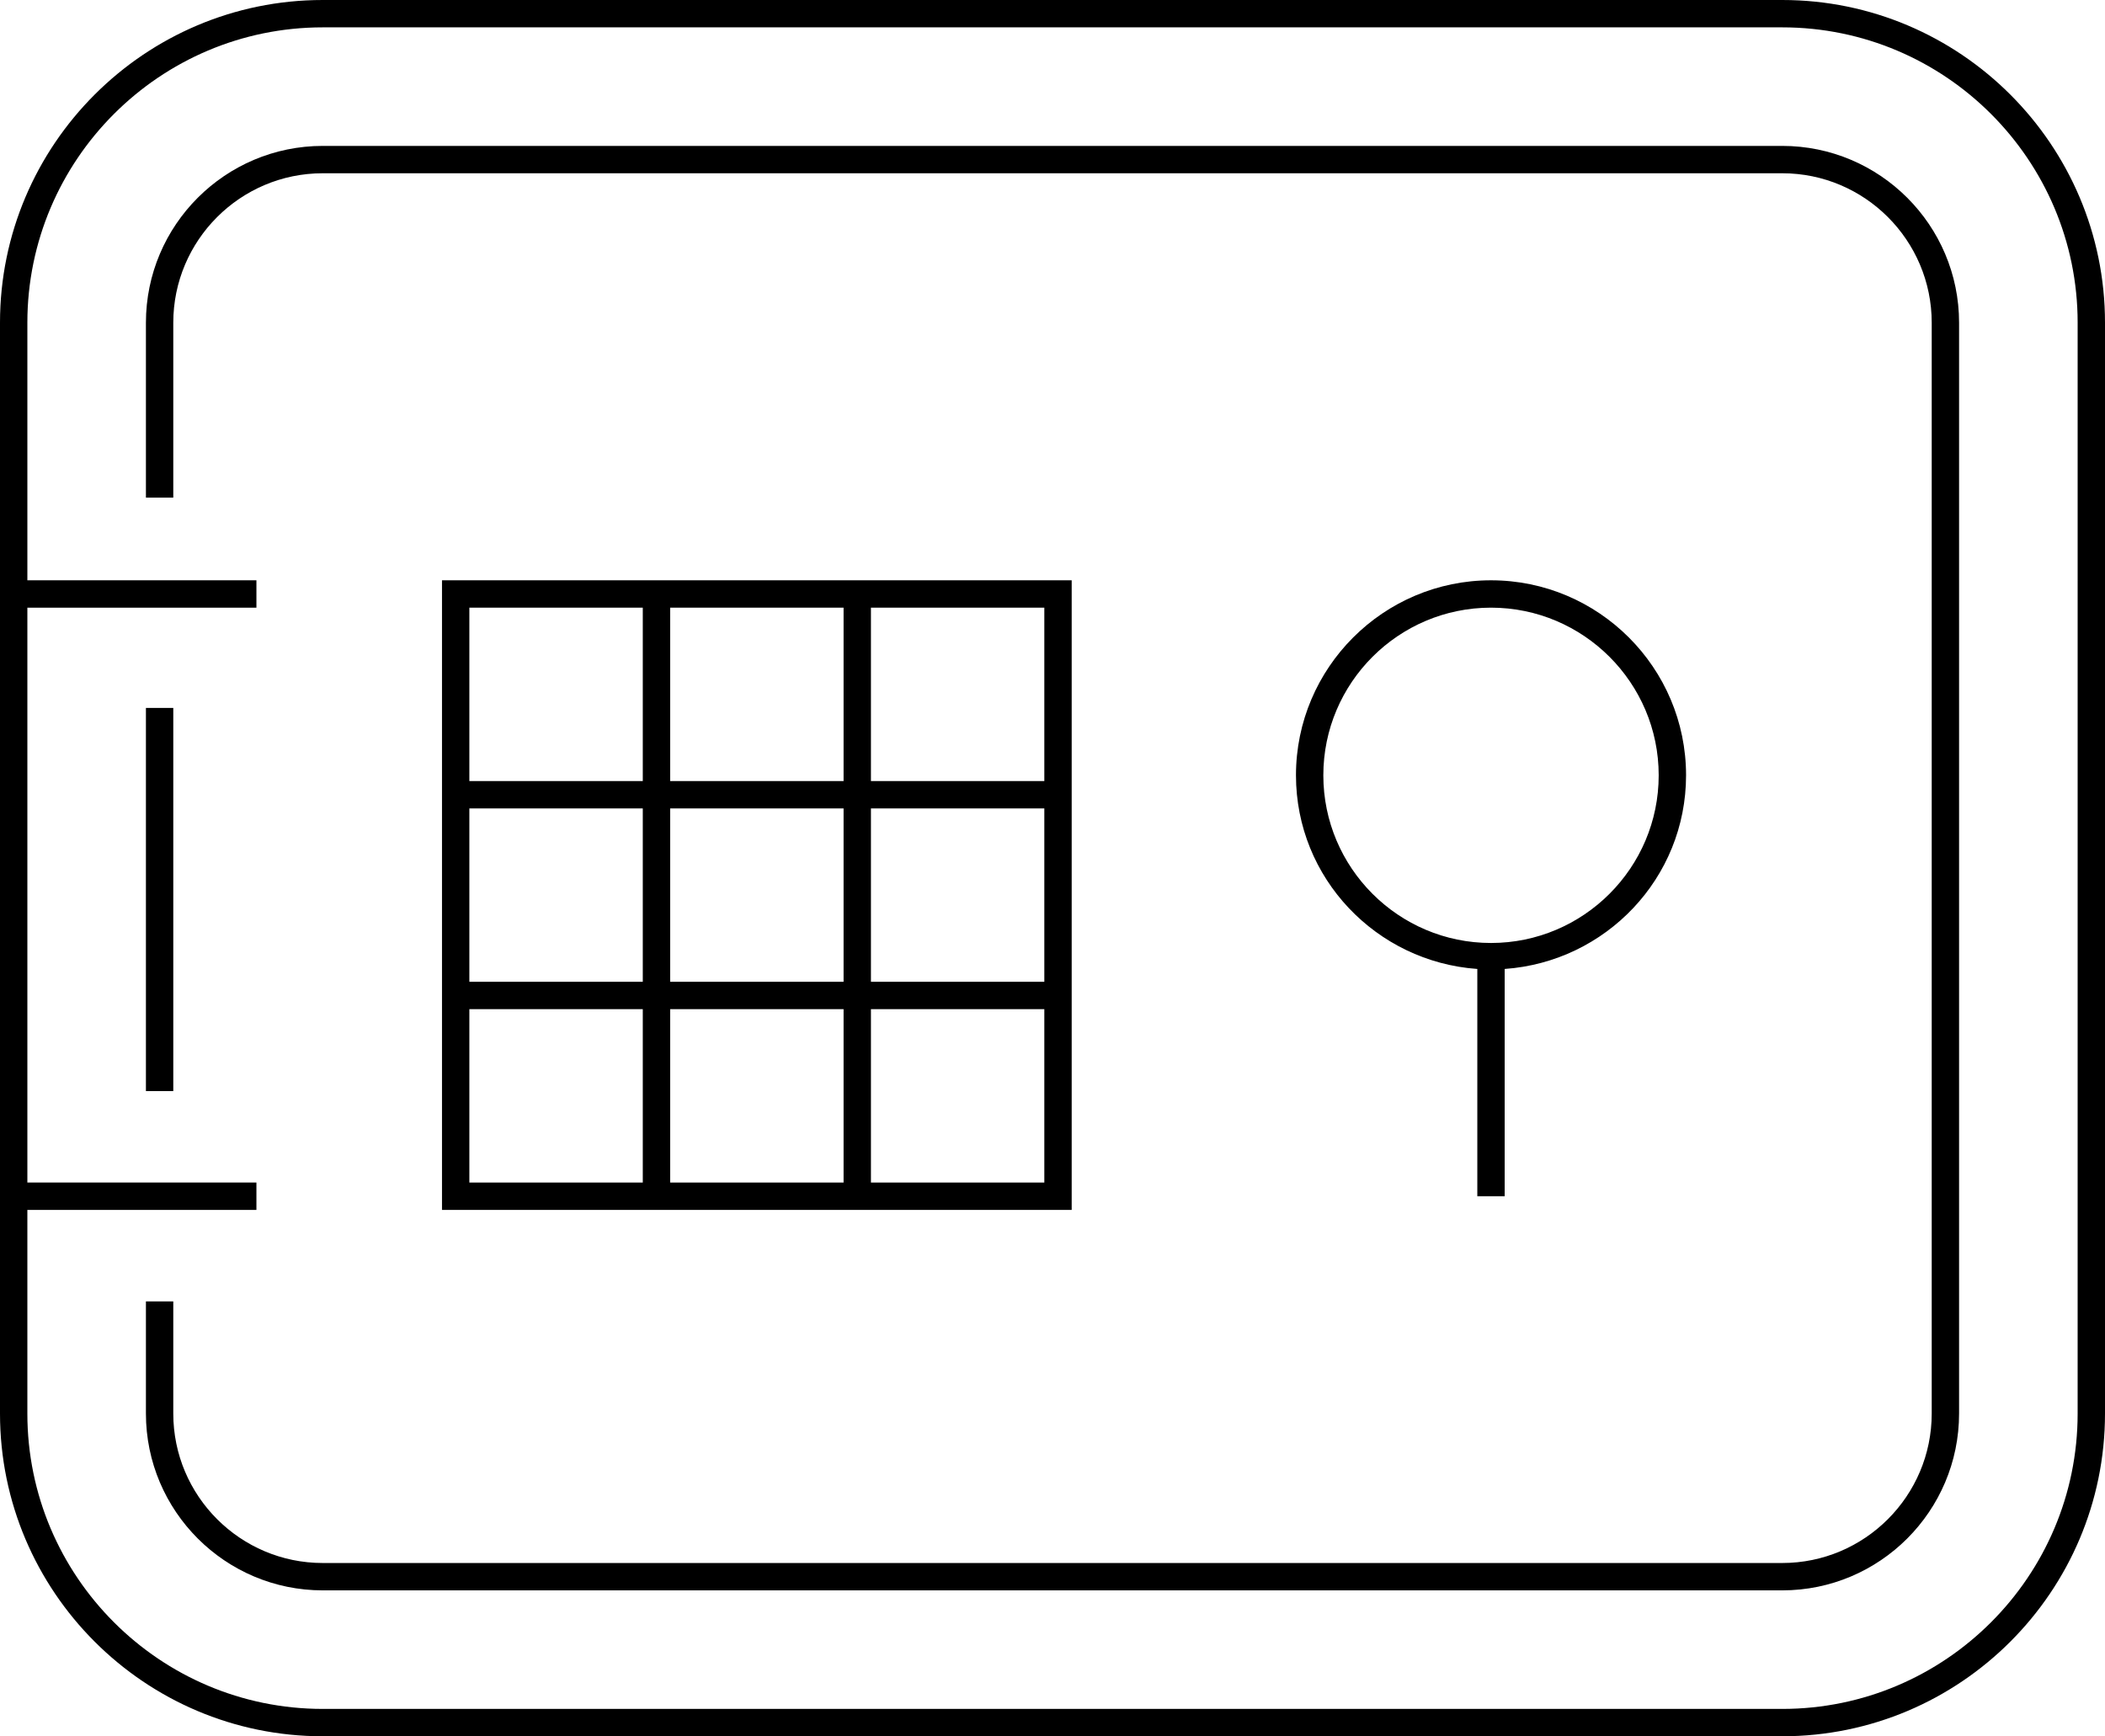
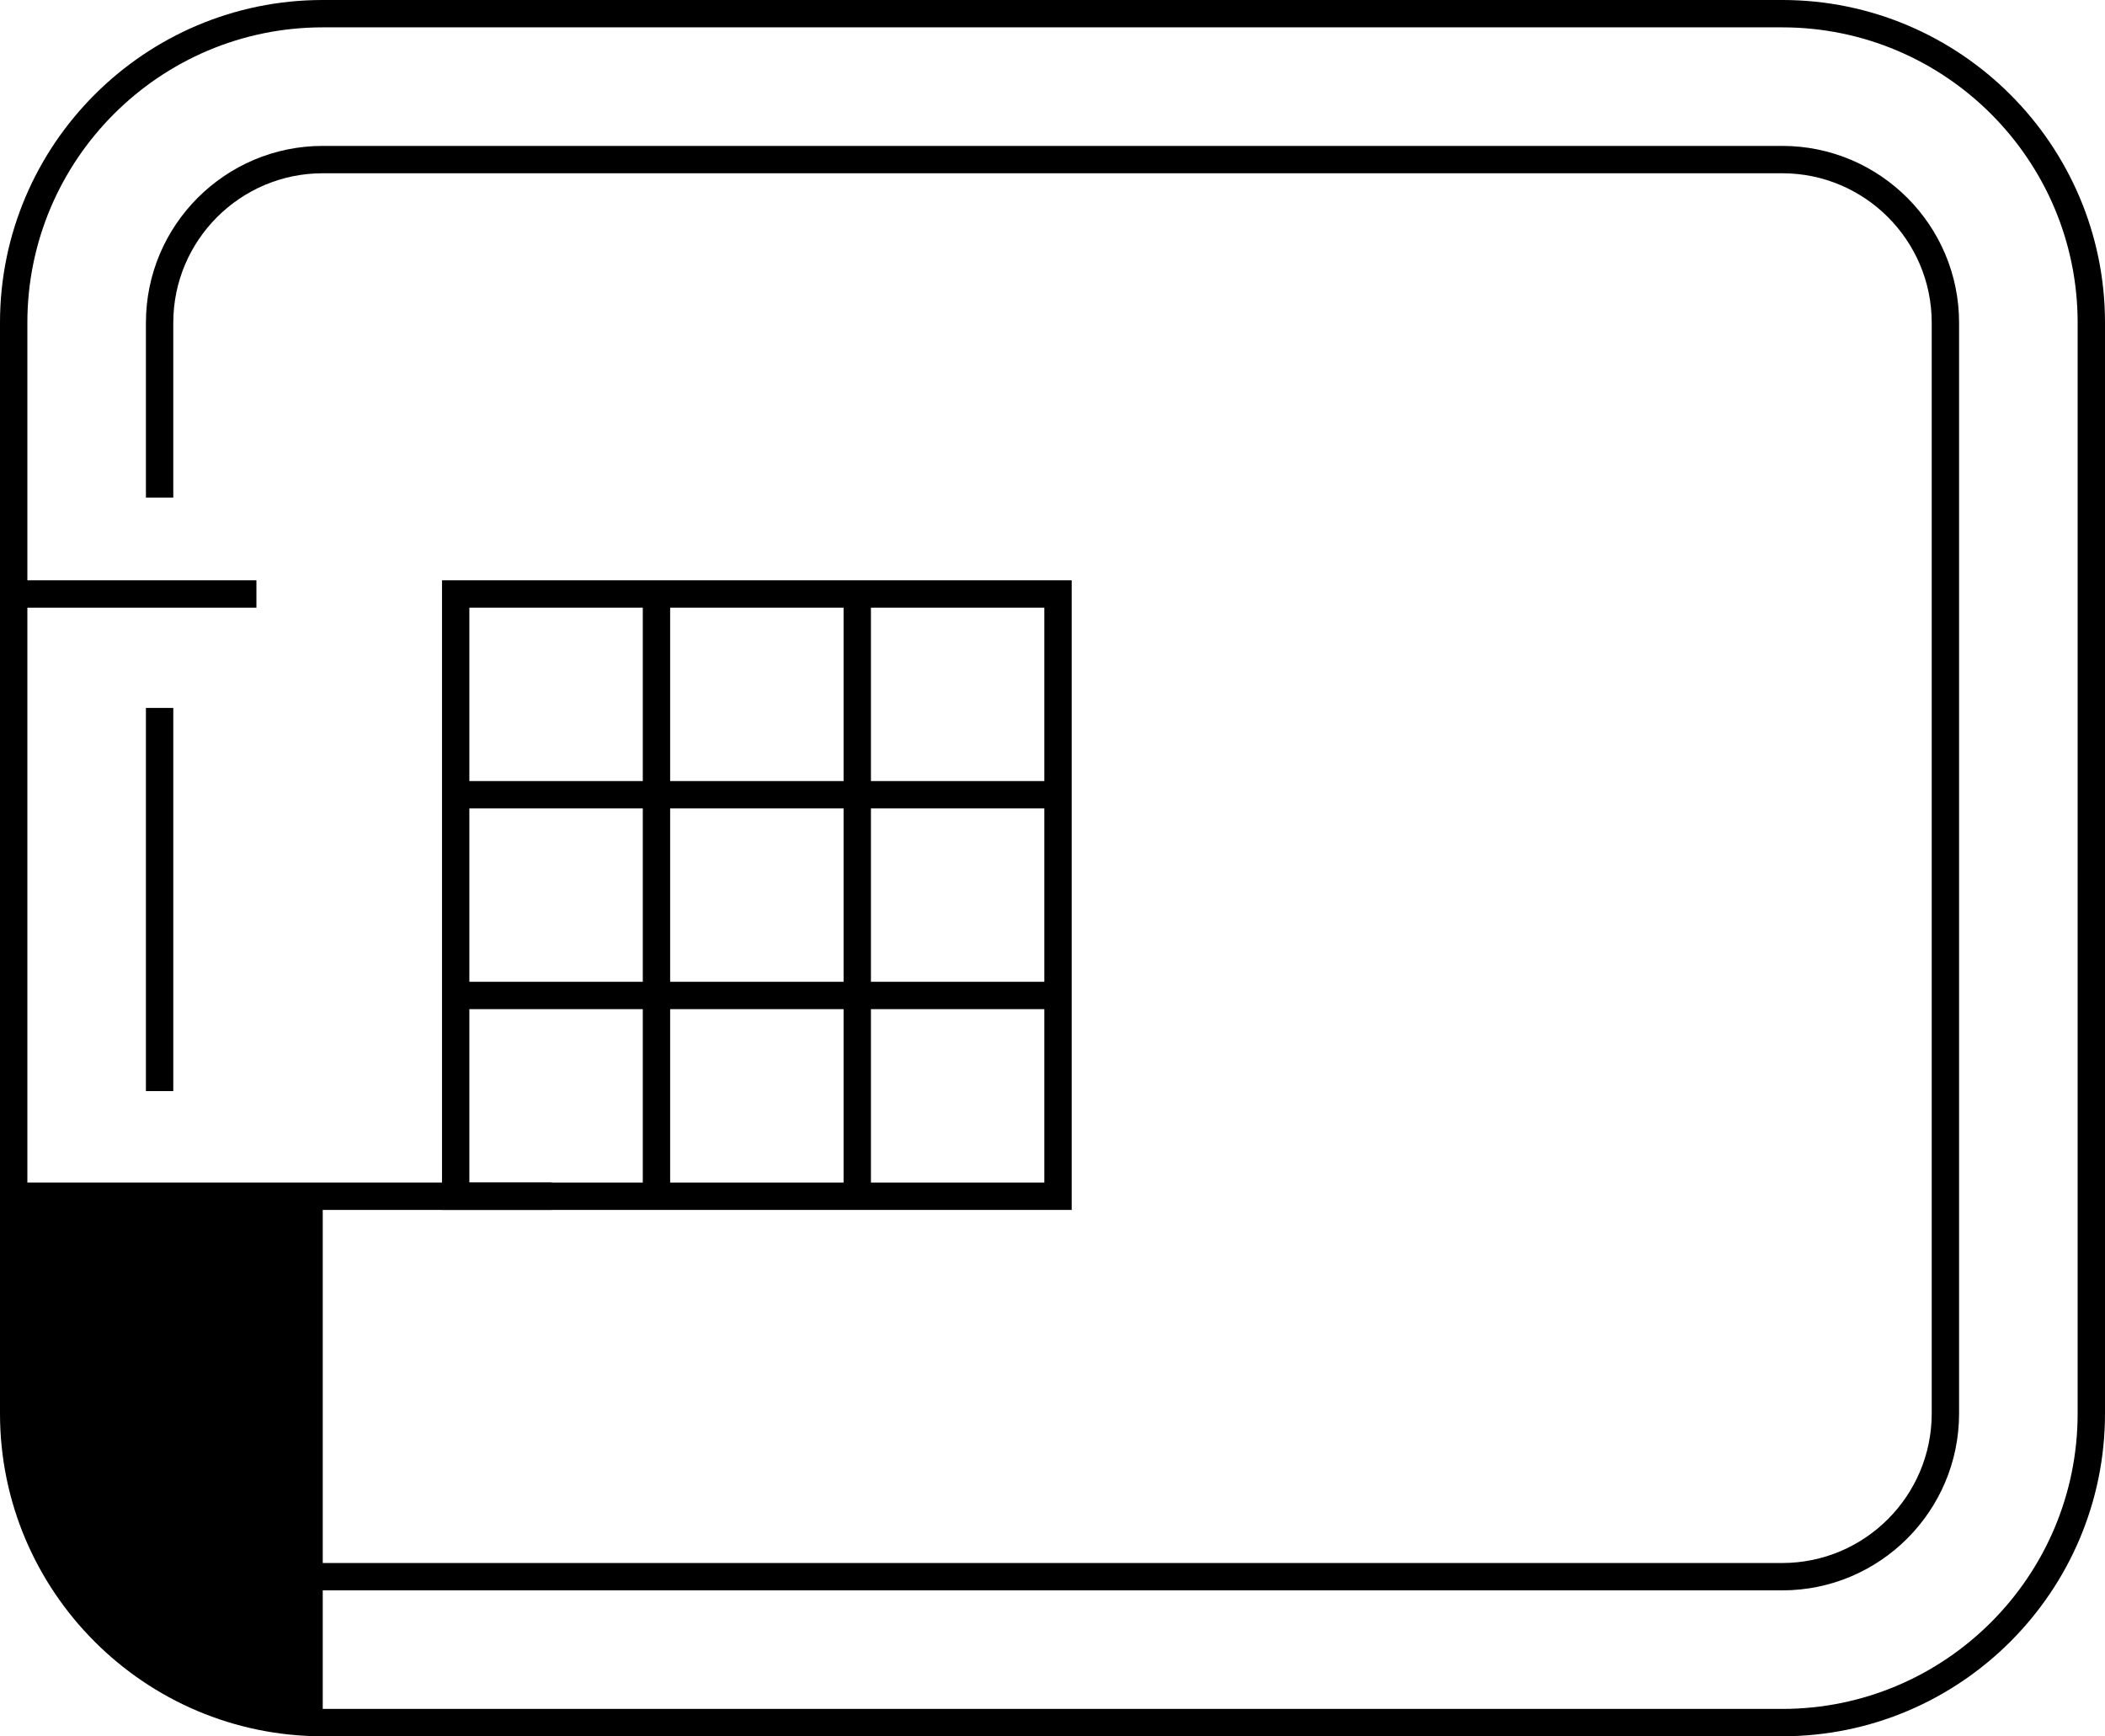
<svg xmlns="http://www.w3.org/2000/svg" id="Layer_1" x="0px" y="0px" viewBox="0 0 57.702 47.6" style="enable-background:new 0 0 57.702 47.6;" xml:space="preserve">
  <g>
-     <path d="M48.855,0H8.847C3.969,0,0,3.969,0,8.847v29.905C0,43.631,3.969,47.6,8.847,47.6h40.008c4.878,0,8.847-3.969,8.847-8.848   V8.847C57.702,3.969,53.733,0,48.855,0z M56.952,38.752c0,4.465-3.632,8.098-8.097,8.098H8.847c-4.465,0-8.097-3.633-8.097-8.098   V33.17h6.279v-0.75H0.75V16.659h6.279v-0.75H0.75V8.847c0-4.465,3.632-8.097,8.097-8.097h40.008c4.465,0,8.097,3.632,8.097,8.097   V38.752z" />
-     <path d="M41.246,32.795v-6.231c2.771-0.196,4.972-2.489,4.972-5.309c0-2.948-2.398-5.346-5.347-5.346   c-2.947,0-5.346,2.398-5.346,5.346c0,2.82,2.201,5.112,4.971,5.309v6.231H41.246z M36.275,21.255c0-2.534,2.062-4.596,4.596-4.596   s4.597,2.062,4.597,4.596s-2.062,4.597-4.597,4.597S36.275,23.789,36.275,21.255z" />
+     <path d="M48.855,0H8.847C3.969,0,0,3.969,0,8.847v29.905C0,43.631,3.969,47.6,8.847,47.6h40.008c4.878,0,8.847-3.969,8.847-8.848   V8.847C57.702,3.969,53.733,0,48.855,0z M56.952,38.752c0,4.465-3.632,8.098-8.097,8.098H8.847V33.17h6.279v-0.75H0.75V16.659h6.279v-0.75H0.75V8.847c0-4.465,3.632-8.097,8.097-8.097h40.008c4.465,0,8.097,3.632,8.097,8.097   V38.752z" />
    <path d="M23.124,33.17h0.75h5.503v-5.504v-0.75v-4.753v-0.75v-5.504h-5.503h-0.75H18.37h-0.75h-5.504v5.504v0.75v4.753v0.75v5.504   h5.504h0.75H23.124z M23.124,32.42H18.37v-4.754h4.754V32.42z M18.37,22.163h4.754v4.753H18.37V22.163z M28.627,32.42h-4.753   v-4.754h4.753V32.42z M28.627,26.916h-4.753v-4.753h4.753V26.916z M23.874,16.659h4.753v4.754h-4.753V16.659z M18.37,16.659h4.754   v4.754H18.37V16.659z M12.866,16.659h4.754v4.754h-4.754V16.659z M12.866,22.163h4.754v4.753h-4.754V22.163z M17.62,32.42h-4.754   v-4.754h4.754V32.42z" />
    <path d="M48.855,4H8.847C6.174,4,4,6.174,4,8.847v4.795h0.75V8.847c0-2.259,1.838-4.097,4.097-4.097h40.008   c2.259,0,4.097,1.838,4.097,4.097v29.905c0,2.26-1.838,4.098-4.097,4.098H8.847c-2.259,0-4.097-1.838-4.097-4.098v-3.074H4v3.074   C4,41.425,6.174,43.6,8.847,43.6h40.008c2.673,0,4.847-2.175,4.847-4.848V8.847C53.702,6.174,51.528,4,48.855,4z" />
    <rect x="4" y="19.408" width="0.75" height="10.504" />
  </g>
</svg>